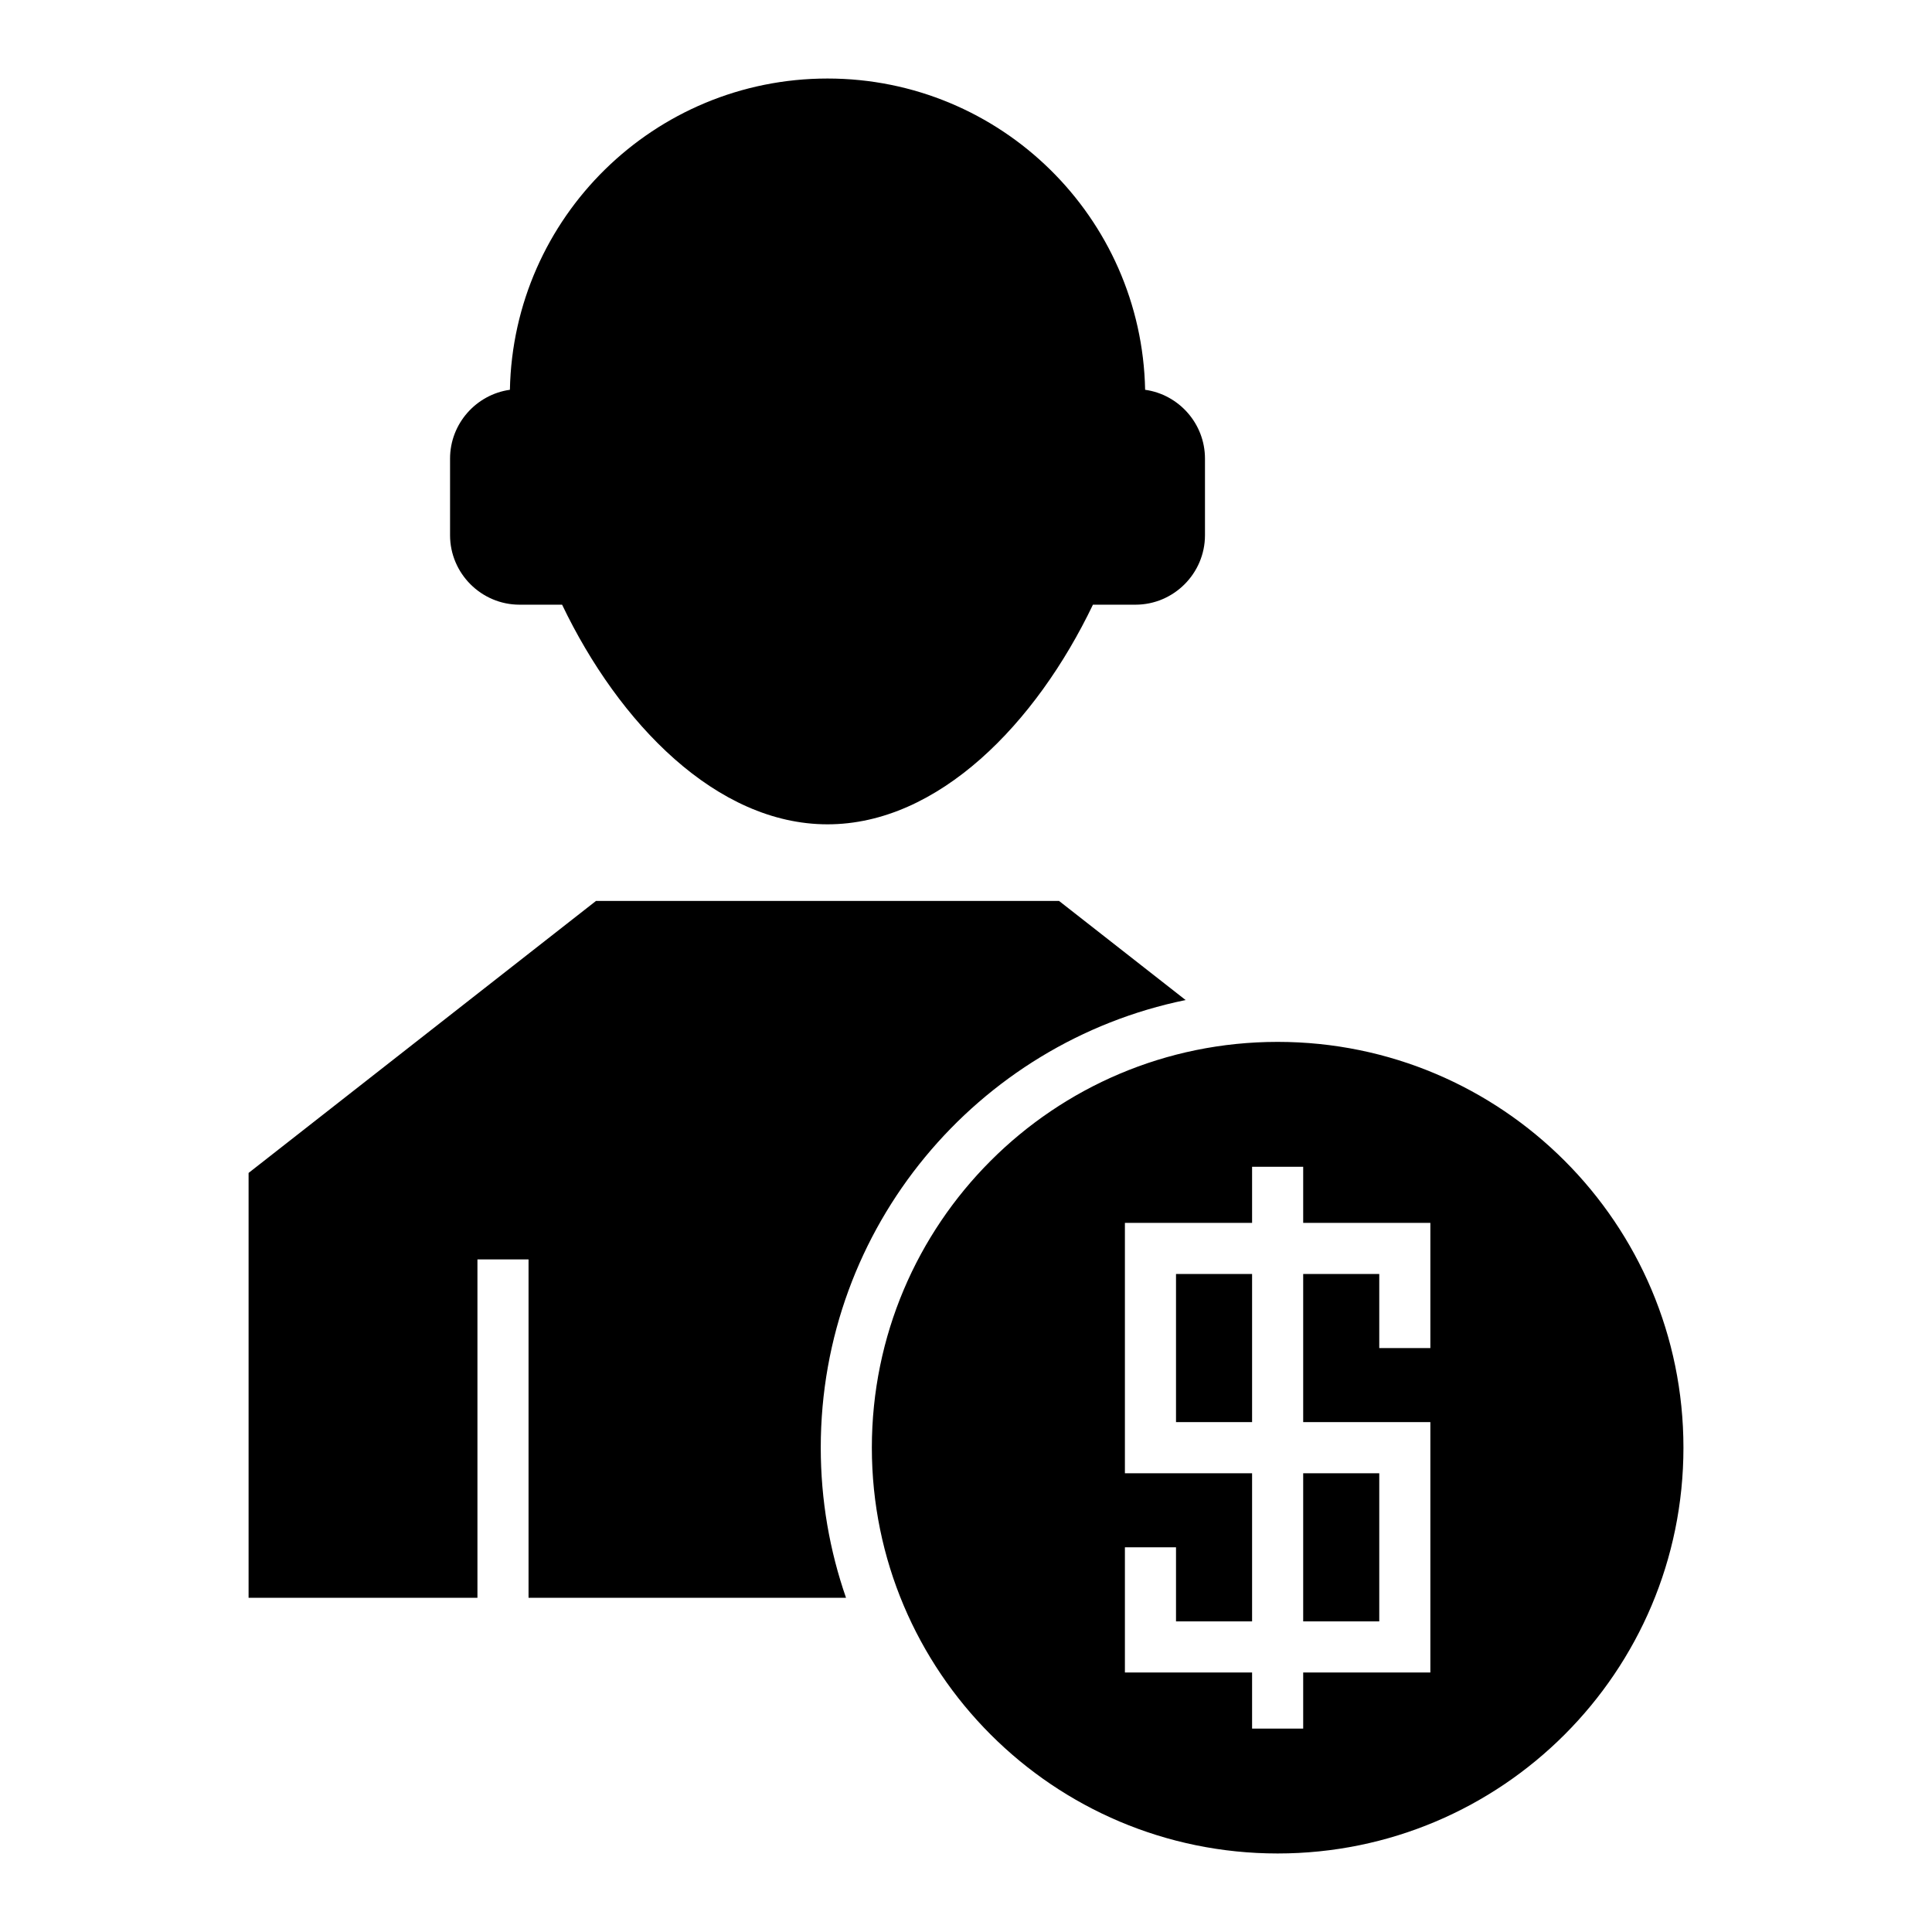
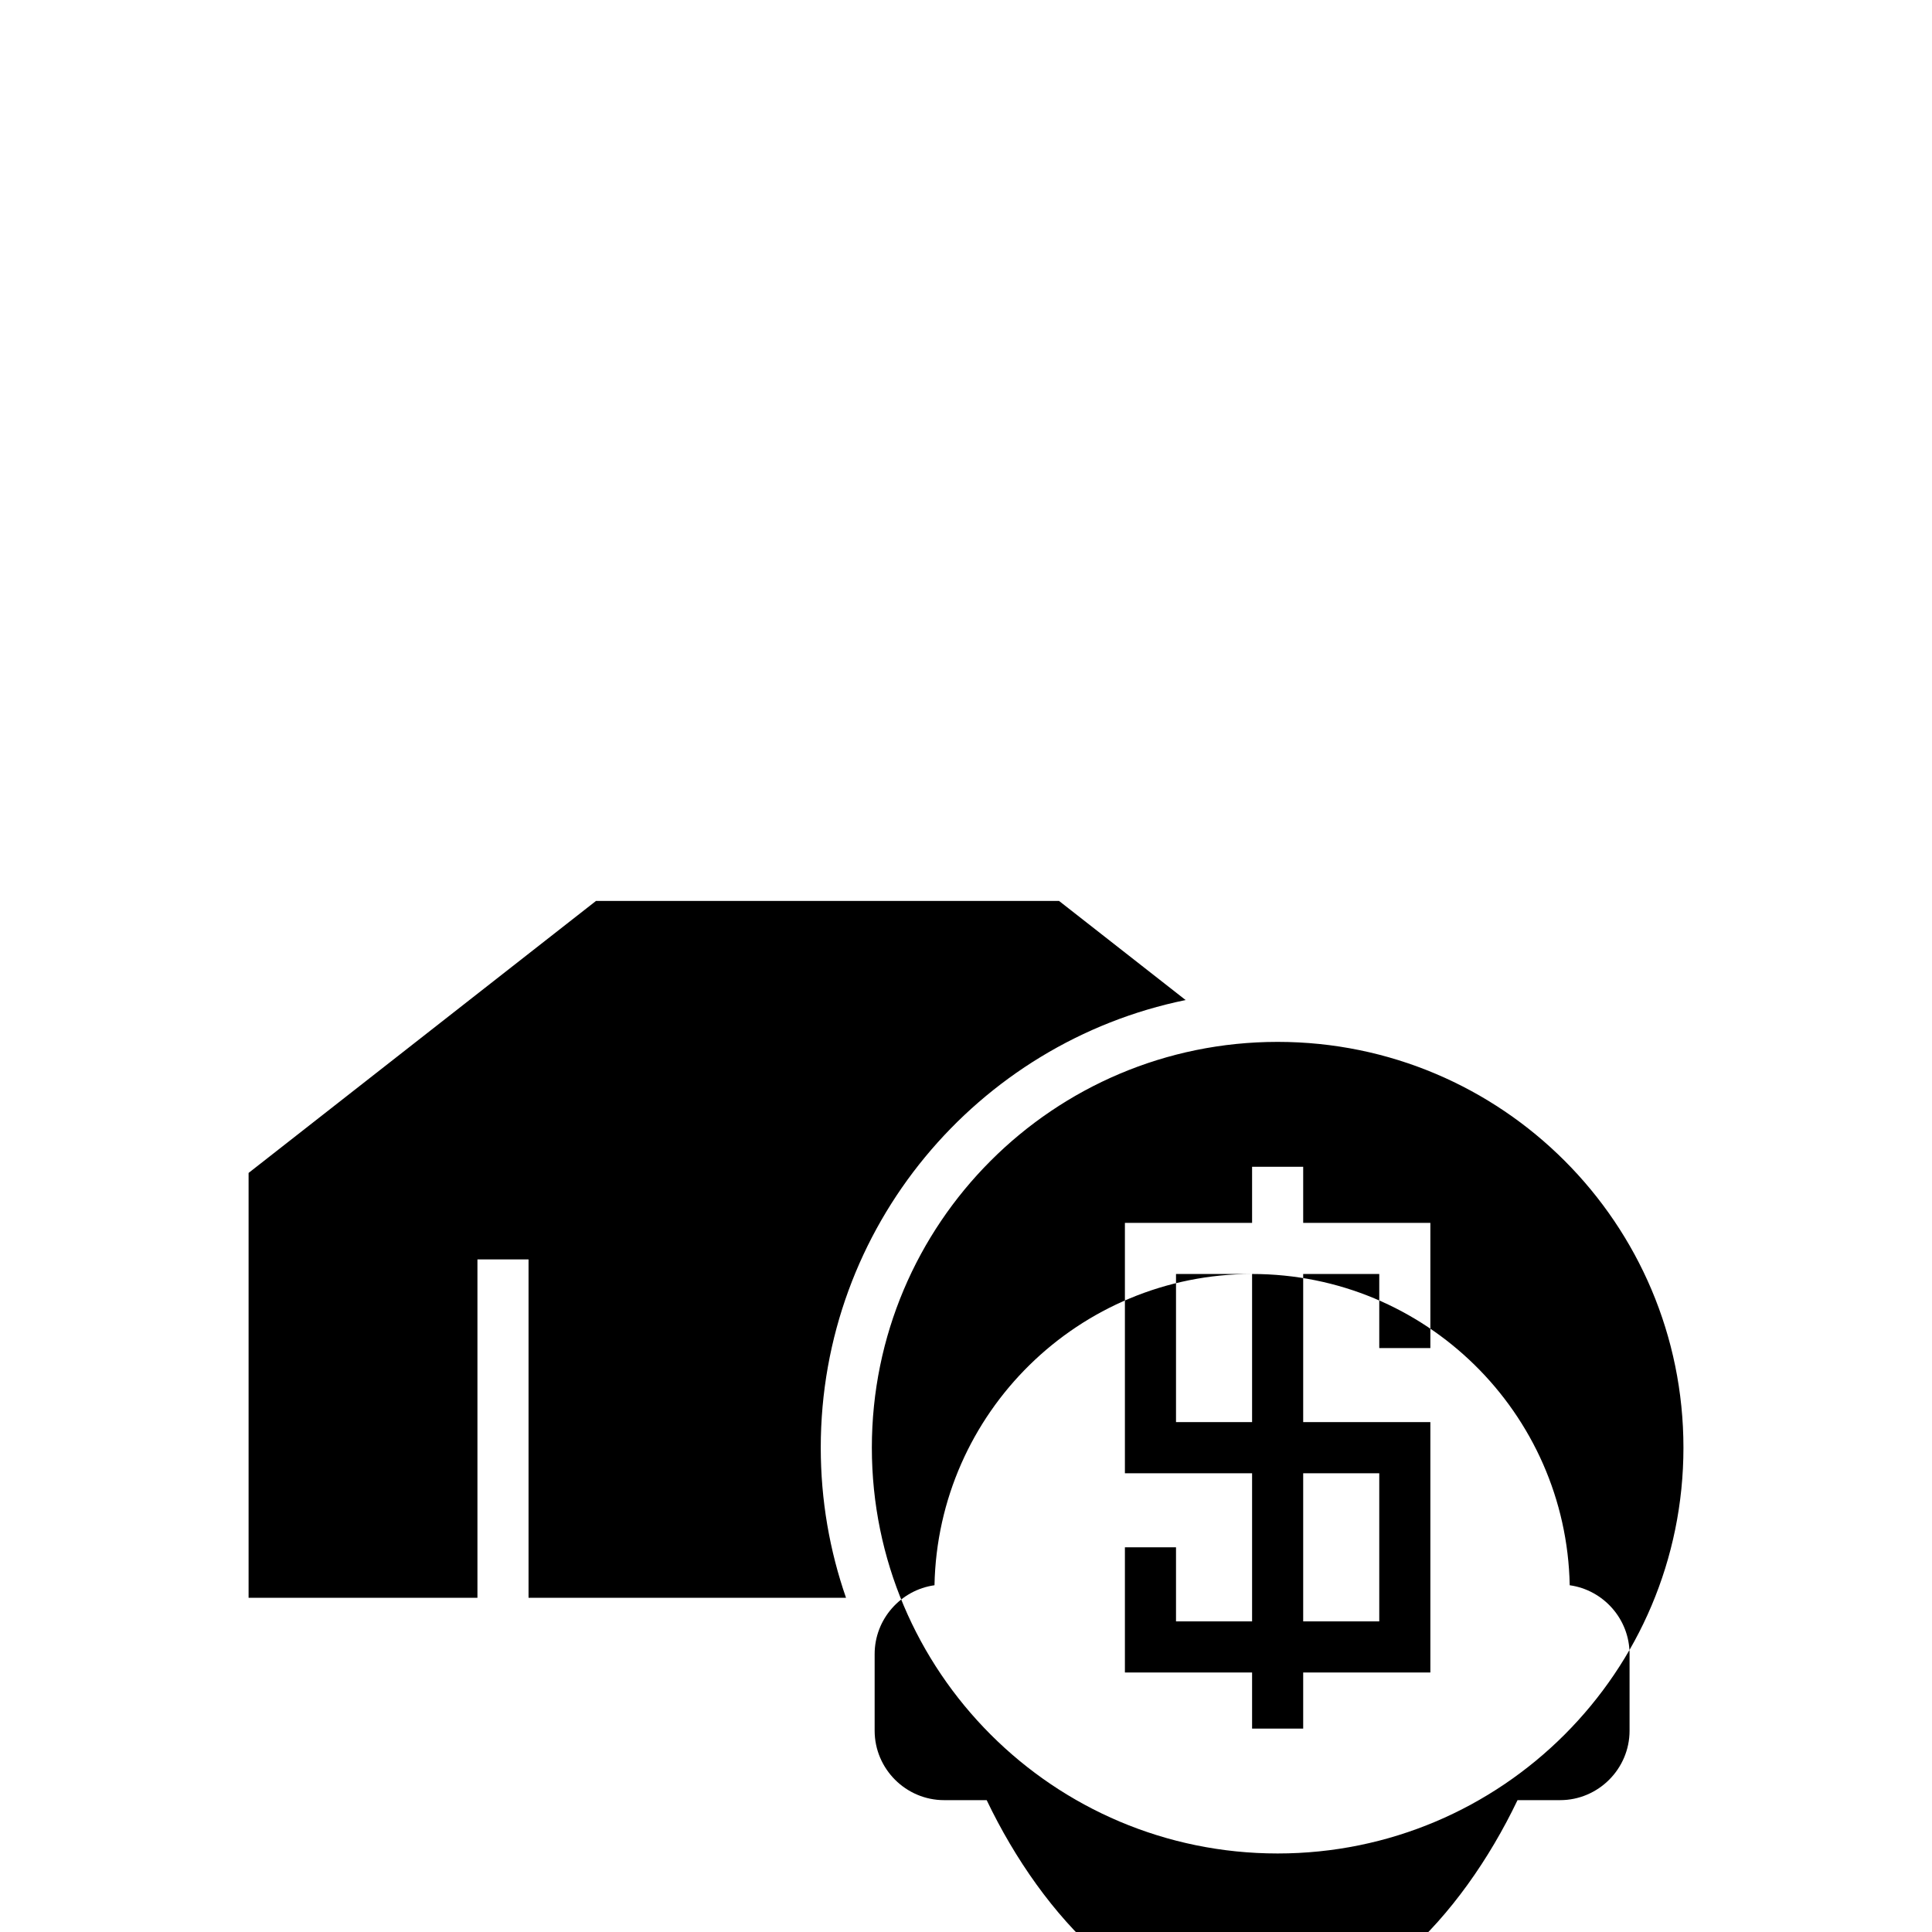
<svg xmlns="http://www.w3.org/2000/svg" fill="#000000" width="800px" height="800px" version="1.1" viewBox="144 144 512 512">
-   <path d="m363.3 567.43h-79.23v-89.668h-13.543v89.668h-60.648v-112.59l92.062-72.078h122.72l33.543 26.262c-55.184 11.289-96.695 60.105-96.695 118.62 0 13.941 2.363 27.324 6.695 39.785h-4.902zm119.29-147.32c59.391 0 107.54 48.145 107.54 107.54 0 59.391-48.145 107.54-107.54 107.54-59.391 0-107.54-48.152-107.54-107.54s48.145-107.54 107.54-107.54zm-26.934 133.94v19.633h20.16v-39.254h-33.703v-66.348h33.703v-14.875h13.543v14.875h33.703v33.176h-13.543v-19.633h-20.16v39.254h33.703v66.348h-33.703v14.875h-13.543v-14.875h-33.703v-33.176zm33.703 19.633h20.16v-39.254h-20.16zm-13.543-92.062h-20.16v39.254h20.16zm-112.52-316.81c45.926 0 83.266 36.773 84.176 82.488 8.934 1.25 15.859 8.969 15.859 18.234v20.305c0 10.121-8.281 18.41-18.41 18.41h-11.281c-15.055 31.438-40.934 58.207-70.34 58.207s-55.285-26.773-70.34-58.207h-11.281c-10.129 0-18.41-8.289-18.41-18.41v-20.305c0-9.266 6.926-16.984 15.859-18.234 0.91-45.711 38.25-82.488 84.176-82.488z" fill-rule="evenodd" />
+   <path d="m363.3 567.43h-79.23v-89.668h-13.543v89.668h-60.648v-112.59l92.062-72.078h122.72l33.543 26.262c-55.184 11.289-96.695 60.105-96.695 118.62 0 13.941 2.363 27.324 6.695 39.785h-4.902zm119.29-147.32c59.391 0 107.54 48.145 107.54 107.54 0 59.391-48.145 107.54-107.54 107.54-59.391 0-107.54-48.152-107.54-107.54s48.145-107.54 107.54-107.54zm-26.934 133.94v19.633h20.16v-39.254h-33.703v-66.348h33.703v-14.875h13.543v14.875h33.703v33.176h-13.543v-19.633h-20.16v39.254h33.703v66.348h-33.703v14.875h-13.543v-14.875h-33.703v-33.176zm33.703 19.633h20.16v-39.254h-20.16zm-13.543-92.062h-20.16v39.254h20.16zc45.926 0 83.266 36.773 84.176 82.488 8.934 1.25 15.859 8.969 15.859 18.234v20.305c0 10.121-8.281 18.41-18.41 18.41h-11.281c-15.055 31.438-40.934 58.207-70.34 58.207s-55.285-26.773-70.34-58.207h-11.281c-10.129 0-18.41-8.289-18.41-18.41v-20.305c0-9.266 6.926-16.984 15.859-18.234 0.91-45.711 38.25-82.488 84.176-82.488z" fill-rule="evenodd" />
</svg>